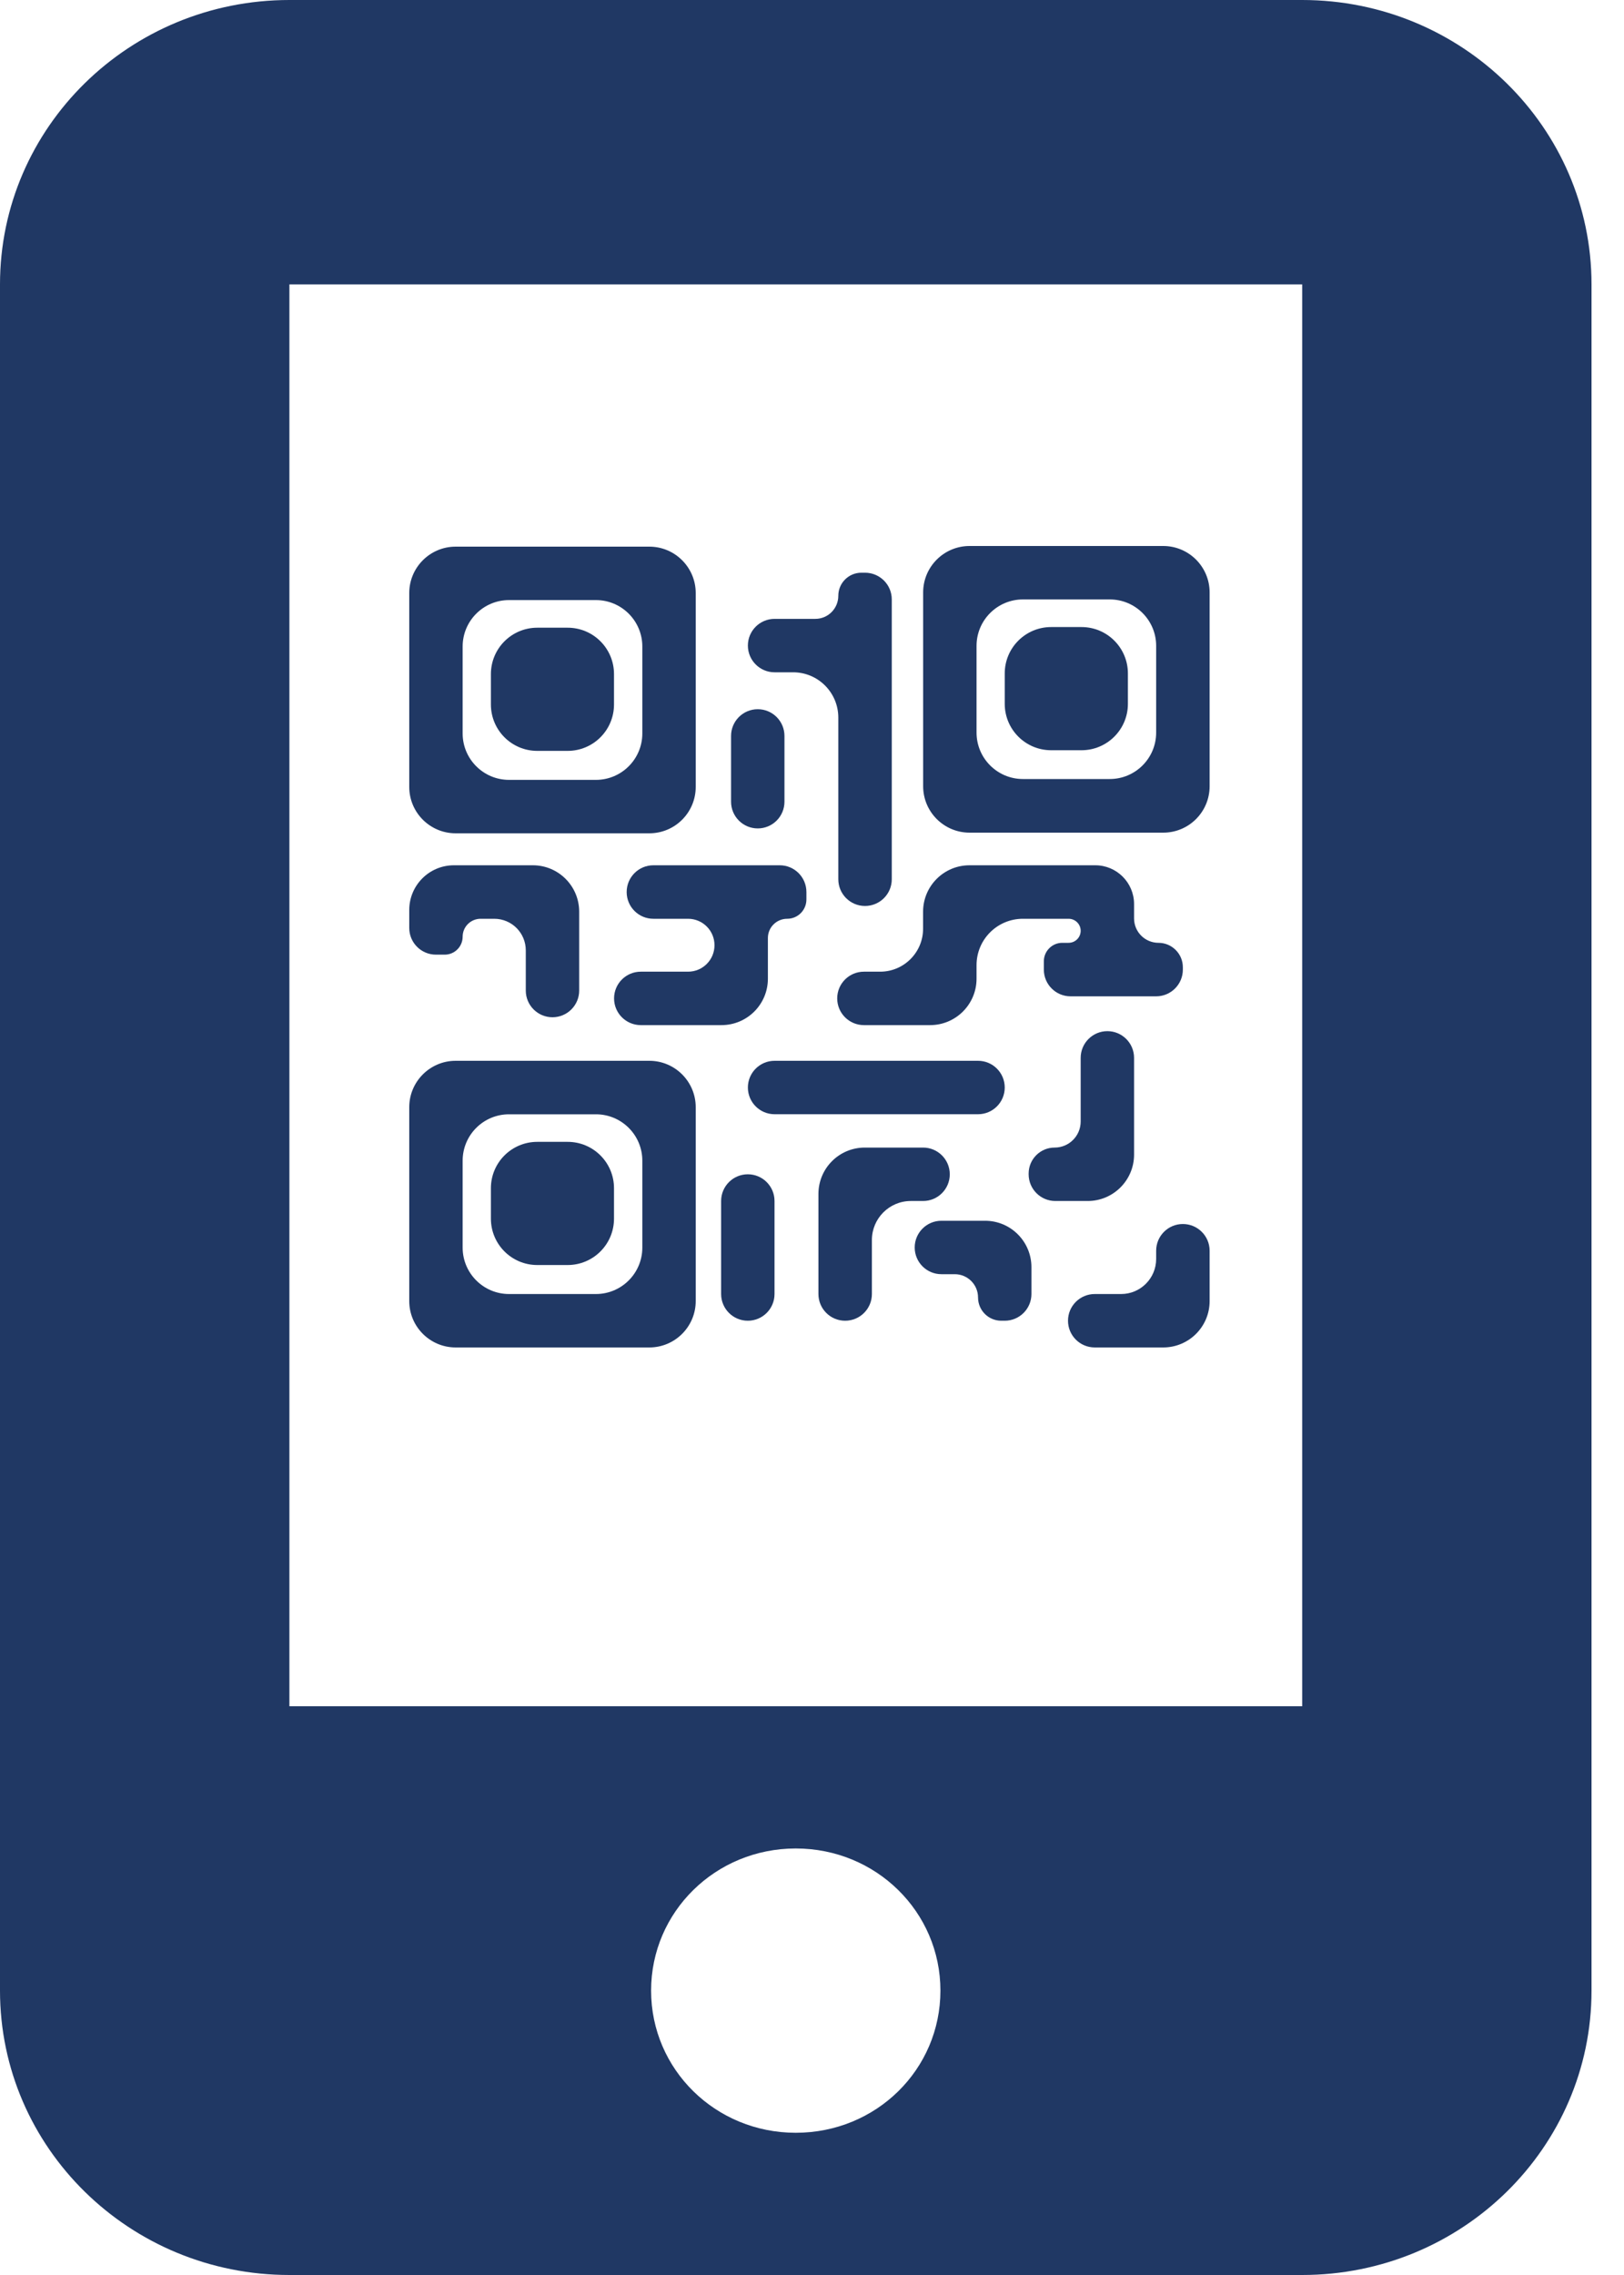
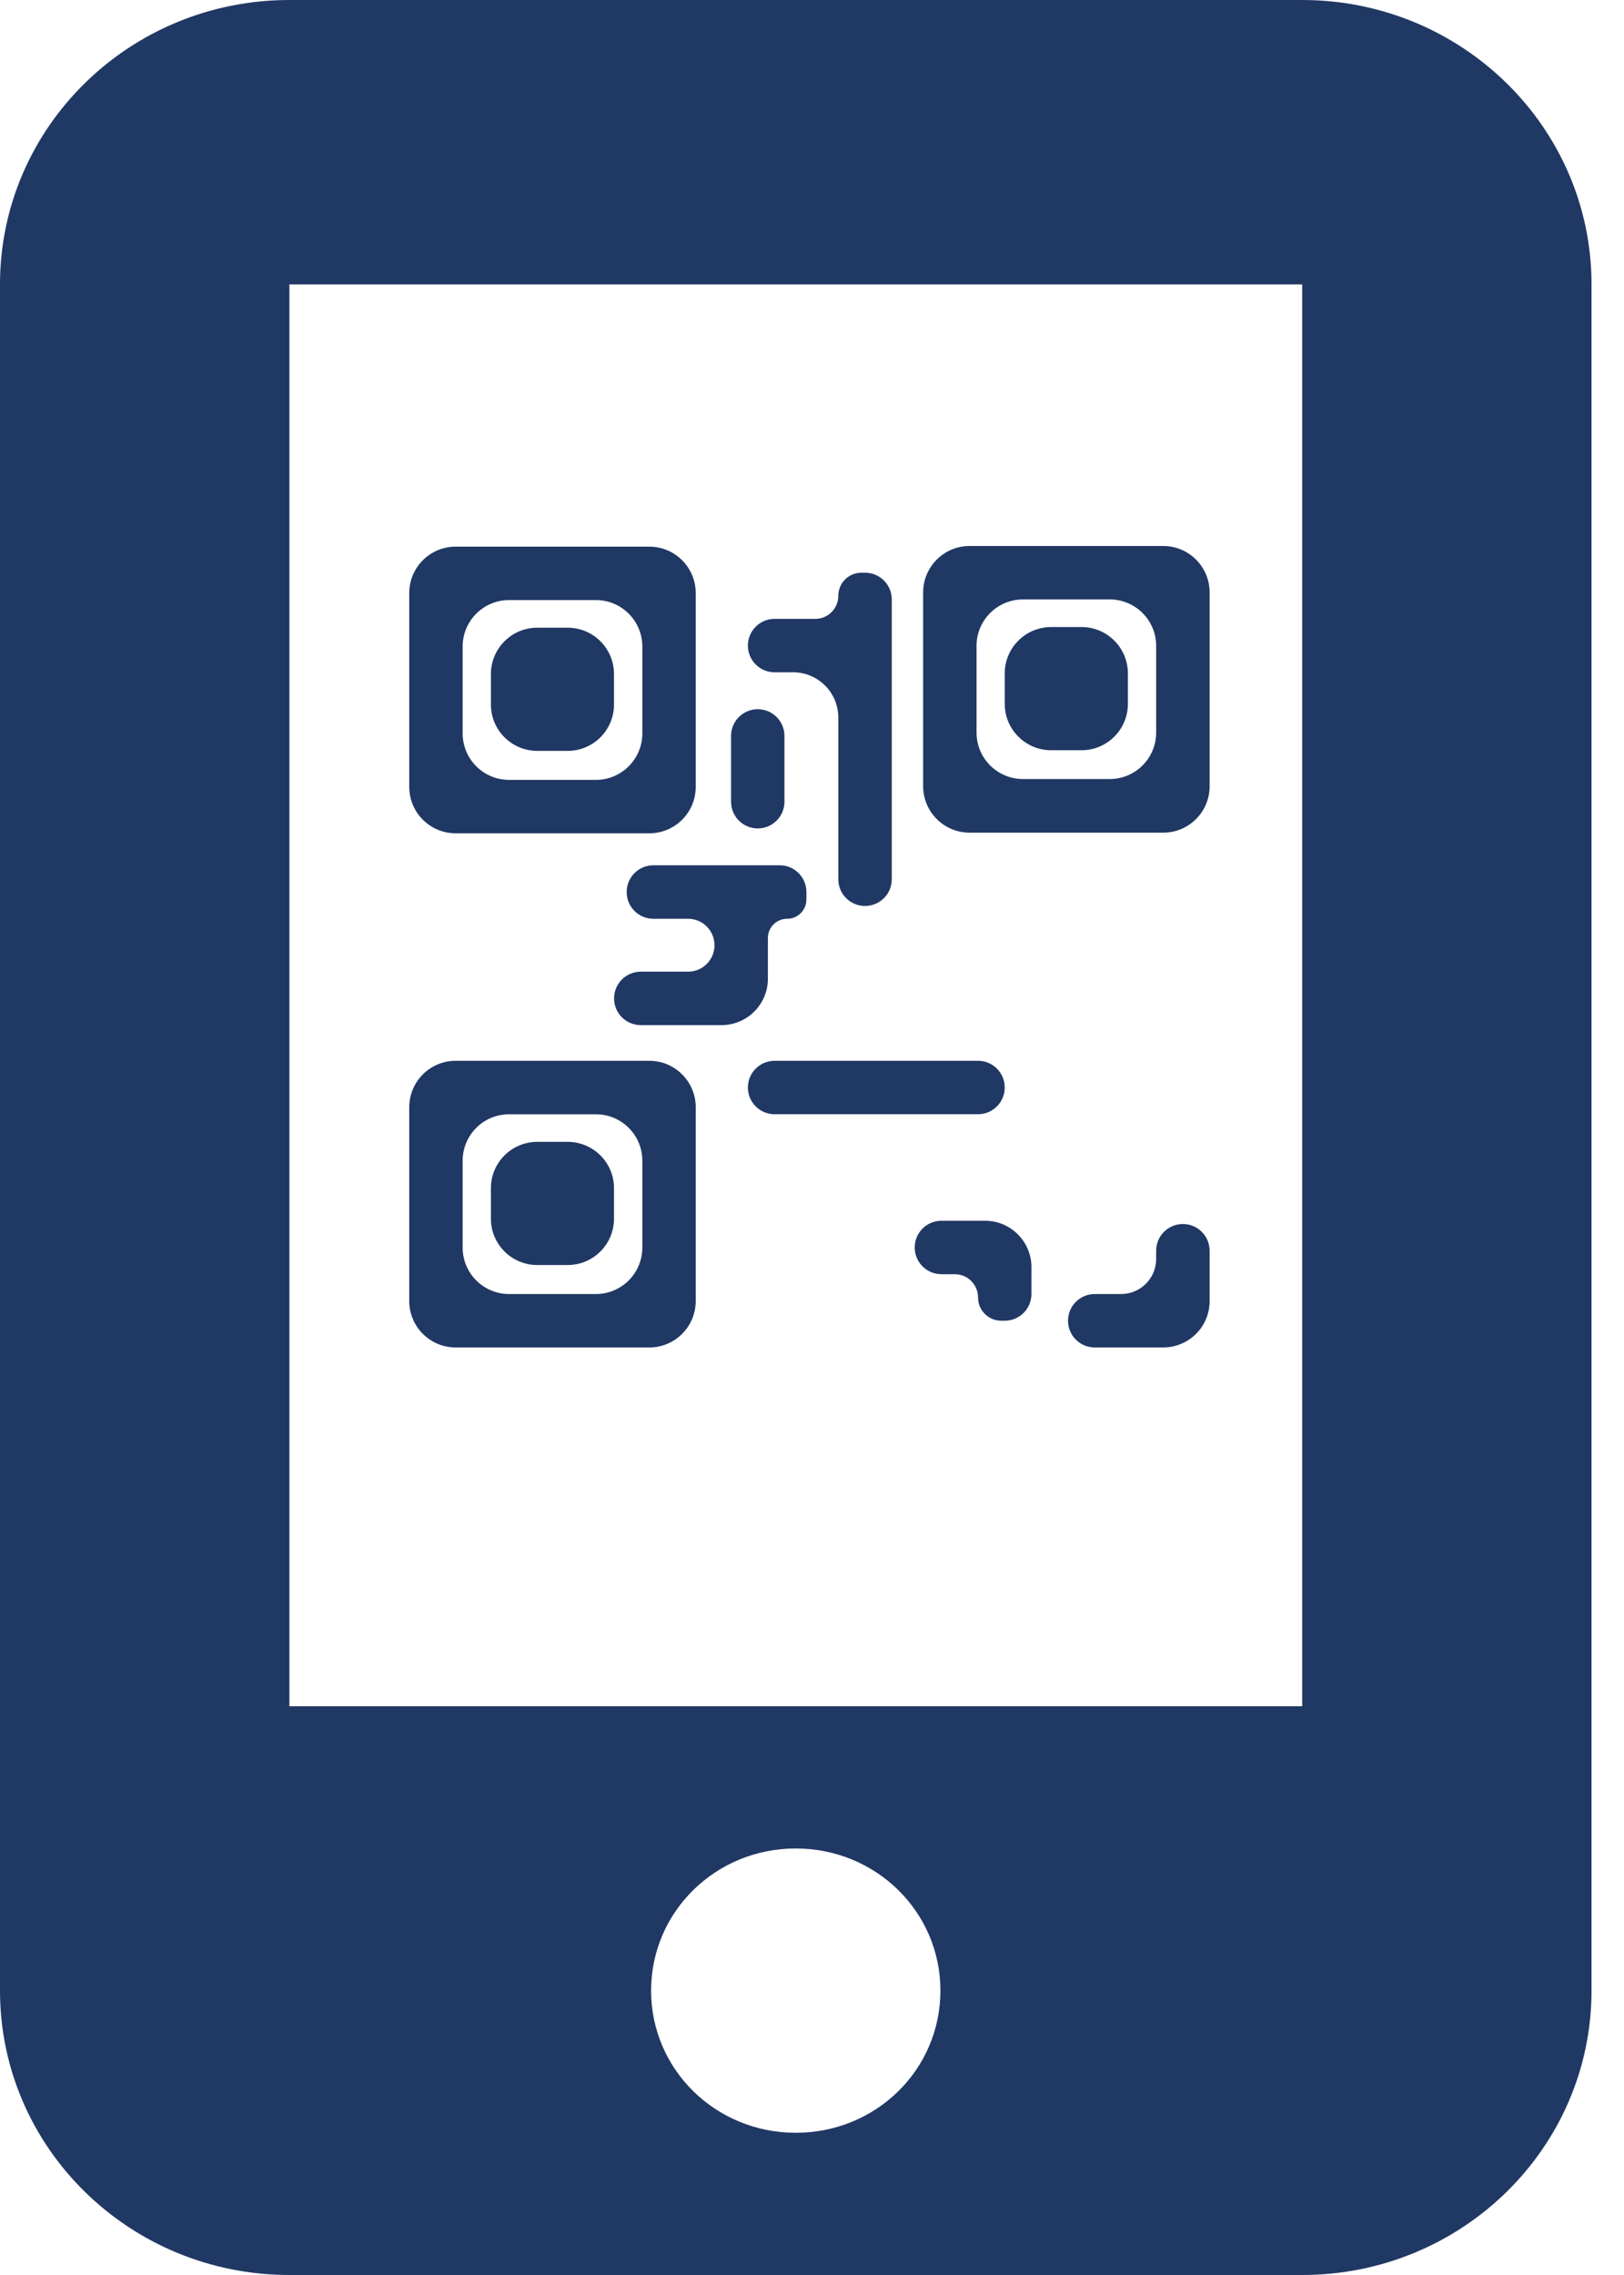
<svg xmlns="http://www.w3.org/2000/svg" width="25" height="35" viewBox="0 0 25 35" fill="none">
  <path d="M20.046 0H4.455C1.994 0 0 1.958 0 4.375V30.625C0 33.041 1.994 35 4.455 35H20.046C22.506 35 24.5 33.041 24.5 30.625V4.375C24.5 1.958 22.502 0 20.046 0ZM12.25 32.812C11.015 32.812 10.023 31.838 10.023 30.625C10.023 29.412 11.015 28.438 12.25 28.438C13.485 28.438 14.477 29.412 14.477 30.625C14.477 31.838 13.489 32.812 12.25 32.812ZM20.046 4.375V26.25H4.455V4.375H20.046Z" fill="#203864" />
  <path d="M10.71 9.124C10.71 8.73 10.39 8.41 9.996 8.41H7.014C6.62 8.41 6.3 8.73 6.3 9.124V12.106C6.3 12.501 6.62 12.82 7.014 12.82H9.996C10.39 12.82 10.71 12.501 10.71 12.106V9.124ZM9.888 11.284C9.888 11.678 9.568 11.998 9.174 11.998H7.836C7.442 11.998 7.122 11.678 7.122 11.284V9.946C7.122 9.552 7.442 9.232 7.836 9.232H9.174C9.568 9.232 9.888 9.552 9.888 9.946V11.284Z" fill="#203864" />
  <path d="M8.738 9.657H8.271C7.876 9.657 7.557 9.976 7.557 10.371V10.838C7.557 11.233 7.876 11.552 8.271 11.552H8.738C9.133 11.552 9.452 11.233 9.452 10.838V10.371C9.452 9.976 9.133 9.657 8.738 9.657Z" fill="#203864" />
  <path d="M6.3 20.016C6.3 20.41 6.62 20.73 7.014 20.73H9.996C10.39 20.73 10.71 20.41 10.71 20.016V17.034C10.71 16.64 10.39 16.32 9.996 16.32H7.014C6.62 16.32 6.3 16.64 6.3 17.034V20.016ZM7.122 17.857C7.122 17.462 7.442 17.143 7.836 17.143H9.174C9.568 17.143 9.888 17.462 9.888 17.857V19.194C9.888 19.588 9.568 19.908 9.174 19.908H7.836C7.442 19.908 7.122 19.588 7.122 19.194V17.857Z" fill="#203864" />
  <path d="M8.738 17.567H8.271C7.876 17.567 7.557 17.886 7.557 18.28V18.748C7.557 19.143 7.876 19.462 8.271 19.462H8.738C9.133 19.462 9.452 19.143 9.452 18.748V18.28C9.452 17.886 9.133 17.567 8.738 17.567Z" fill="#203864" />
  <path d="M18.621 9.114C18.621 8.72 18.301 8.4 17.907 8.4H14.925C14.531 8.4 14.211 8.72 14.211 9.114V12.096C14.211 12.49 14.531 12.81 14.925 12.81H17.907C18.302 12.81 18.621 12.49 18.621 12.096L18.621 9.114ZM17.798 11.271C17.798 11.665 17.478 11.985 17.084 11.985H15.747C15.353 11.985 15.033 11.665 15.033 11.271V9.936C15.033 9.542 15.353 9.222 15.747 9.222H17.084C17.478 9.222 17.798 9.542 17.798 9.936V11.271Z" fill="#203864" />
  <path d="M16.649 9.647H16.181C15.787 9.647 15.467 9.966 15.467 10.361V10.828C15.467 11.223 15.787 11.542 16.181 11.542H16.649C17.043 11.542 17.363 11.223 17.363 10.828V10.361C17.363 9.966 17.043 9.647 16.649 9.647Z" fill="#203864" />
  <path d="M15.056 16.32H11.924C11.697 16.32 11.513 16.504 11.513 16.731C11.513 16.958 11.697 17.142 11.924 17.142H15.056C15.283 17.142 15.467 16.958 15.467 16.731C15.467 16.504 15.283 16.32 15.056 16.32Z" fill="#203864" />
  <path d="M12.905 9.166C12.905 9.362 12.747 9.521 12.551 9.521H11.924C11.697 9.521 11.513 9.705 11.513 9.932V9.932C11.513 10.159 11.697 10.343 11.924 10.343H12.209C12.594 10.343 12.905 10.655 12.905 11.04V13.527C12.905 13.754 13.089 13.938 13.316 13.938V13.938C13.544 13.938 13.728 13.754 13.728 13.527V9.222C13.728 8.995 13.544 8.811 13.316 8.811H13.26C13.064 8.811 12.905 8.97 12.905 9.166V9.166Z" fill="#203864" />
  <path d="M11.821 14.431C11.821 14.267 11.954 14.135 12.118 14.135V14.135C12.282 14.135 12.414 14.002 12.414 13.838V13.724C12.414 13.496 12.23 13.312 12.003 13.312H10.058C9.831 13.312 9.647 13.496 9.647 13.724V13.724C9.647 13.951 9.831 14.135 10.058 14.135H10.592C10.817 14.135 10.999 14.317 10.999 14.542V14.542C10.999 14.767 10.817 14.949 10.592 14.949H9.864C9.637 14.949 9.453 15.133 9.453 15.36V15.36C9.453 15.587 9.637 15.771 9.864 15.771H11.107C11.502 15.771 11.821 15.451 11.821 15.057V14.431Z" fill="#203864" />
  <path d="M12.076 12.334V11.322C12.076 11.095 11.892 10.911 11.665 10.911C11.438 10.911 11.254 11.095 11.254 11.322V12.334C11.254 12.561 11.438 12.745 11.665 12.745C11.892 12.745 12.076 12.561 12.076 12.334Z" fill="#203864" />
-   <path d="M14.924 13.312C14.53 13.312 14.21 13.632 14.21 14.026V14.288C14.21 14.653 13.914 14.949 13.549 14.949H13.299C13.072 14.949 12.888 15.133 12.888 15.36V15.36C12.888 15.587 13.072 15.771 13.299 15.771H14.319C14.713 15.771 15.033 15.451 15.033 15.057V14.848C15.033 14.454 15.352 14.135 15.747 14.135H16.45C16.553 14.135 16.636 14.218 16.636 14.32V14.32C16.636 14.422 16.553 14.505 16.45 14.505H16.352C16.196 14.505 16.069 14.633 16.069 14.789V14.917C16.069 15.144 16.253 15.328 16.48 15.328H17.798C18.025 15.328 18.209 15.144 18.209 14.917V14.881C18.209 14.674 18.041 14.505 17.834 14.505V14.505C17.626 14.505 17.458 14.337 17.458 14.13V13.909C17.458 13.58 17.191 13.312 16.861 13.312H14.924Z" fill="#203864" />
-   <path d="M17.458 16.275C17.458 16.048 17.274 15.864 17.047 15.864V15.864C16.82 15.864 16.636 16.048 16.636 16.275V17.254C16.636 17.476 16.456 17.655 16.235 17.655V17.655C16.014 17.655 15.835 17.834 15.835 18.055V18.066C15.835 18.293 16.019 18.477 16.246 18.477H16.744C17.138 18.477 17.458 18.157 17.458 17.763V16.275Z" fill="#203864" />
-   <path d="M13.422 19.077C13.422 18.746 13.69 18.477 14.021 18.477H14.21C14.437 18.477 14.621 18.293 14.621 18.066V18.066C14.621 17.839 14.437 17.655 14.21 17.655H13.313C12.918 17.655 12.599 17.974 12.599 18.369V19.908C12.599 20.135 12.783 20.319 13.01 20.319V20.319C13.238 20.319 13.422 20.135 13.422 19.908V19.077Z" fill="#203864" />
-   <path d="M11.923 19.908V18.477C11.923 18.25 11.739 18.066 11.512 18.066C11.285 18.066 11.101 18.25 11.101 18.477V19.908C11.101 20.135 11.285 20.319 11.512 20.319C11.739 20.319 11.923 20.135 11.923 19.908Z" fill="#203864" />
  <path d="M15.467 20.319C15.694 20.319 15.878 20.135 15.878 19.908V19.495C15.878 19.101 15.559 18.781 15.165 18.781H14.492C14.265 18.781 14.081 18.965 14.081 19.192V19.192C14.081 19.419 14.265 19.603 14.492 19.603H14.698C14.896 19.603 15.056 19.764 15.056 19.961V19.961C15.056 20.159 15.216 20.319 15.414 20.319H15.467Z" fill="#203864" />
  <path d="M18.621 19.242C18.621 19.015 18.436 18.831 18.209 18.831V18.831C17.982 18.831 17.798 19.015 17.798 19.242V19.369C17.798 19.666 17.557 19.908 17.259 19.908H16.853C16.625 19.908 16.441 20.092 16.441 20.319V20.319C16.441 20.546 16.625 20.73 16.853 20.73H17.907C18.301 20.73 18.621 20.411 18.621 20.017V19.242Z" fill="#203864" />
-   <path d="M6.3 14.276C6.3 14.503 6.484 14.687 6.711 14.687H6.846C6.998 14.687 7.122 14.564 7.122 14.411V14.411C7.122 14.258 7.246 14.135 7.399 14.135H7.608C7.877 14.135 8.094 14.352 8.094 14.621V15.239C8.094 15.466 8.278 15.65 8.505 15.65V15.65C8.732 15.65 8.916 15.466 8.916 15.239V14.026C8.916 13.632 8.597 13.312 8.203 13.312H6.987C6.608 13.312 6.3 13.62 6.3 14V14.276Z" fill="#203864" />
</svg>